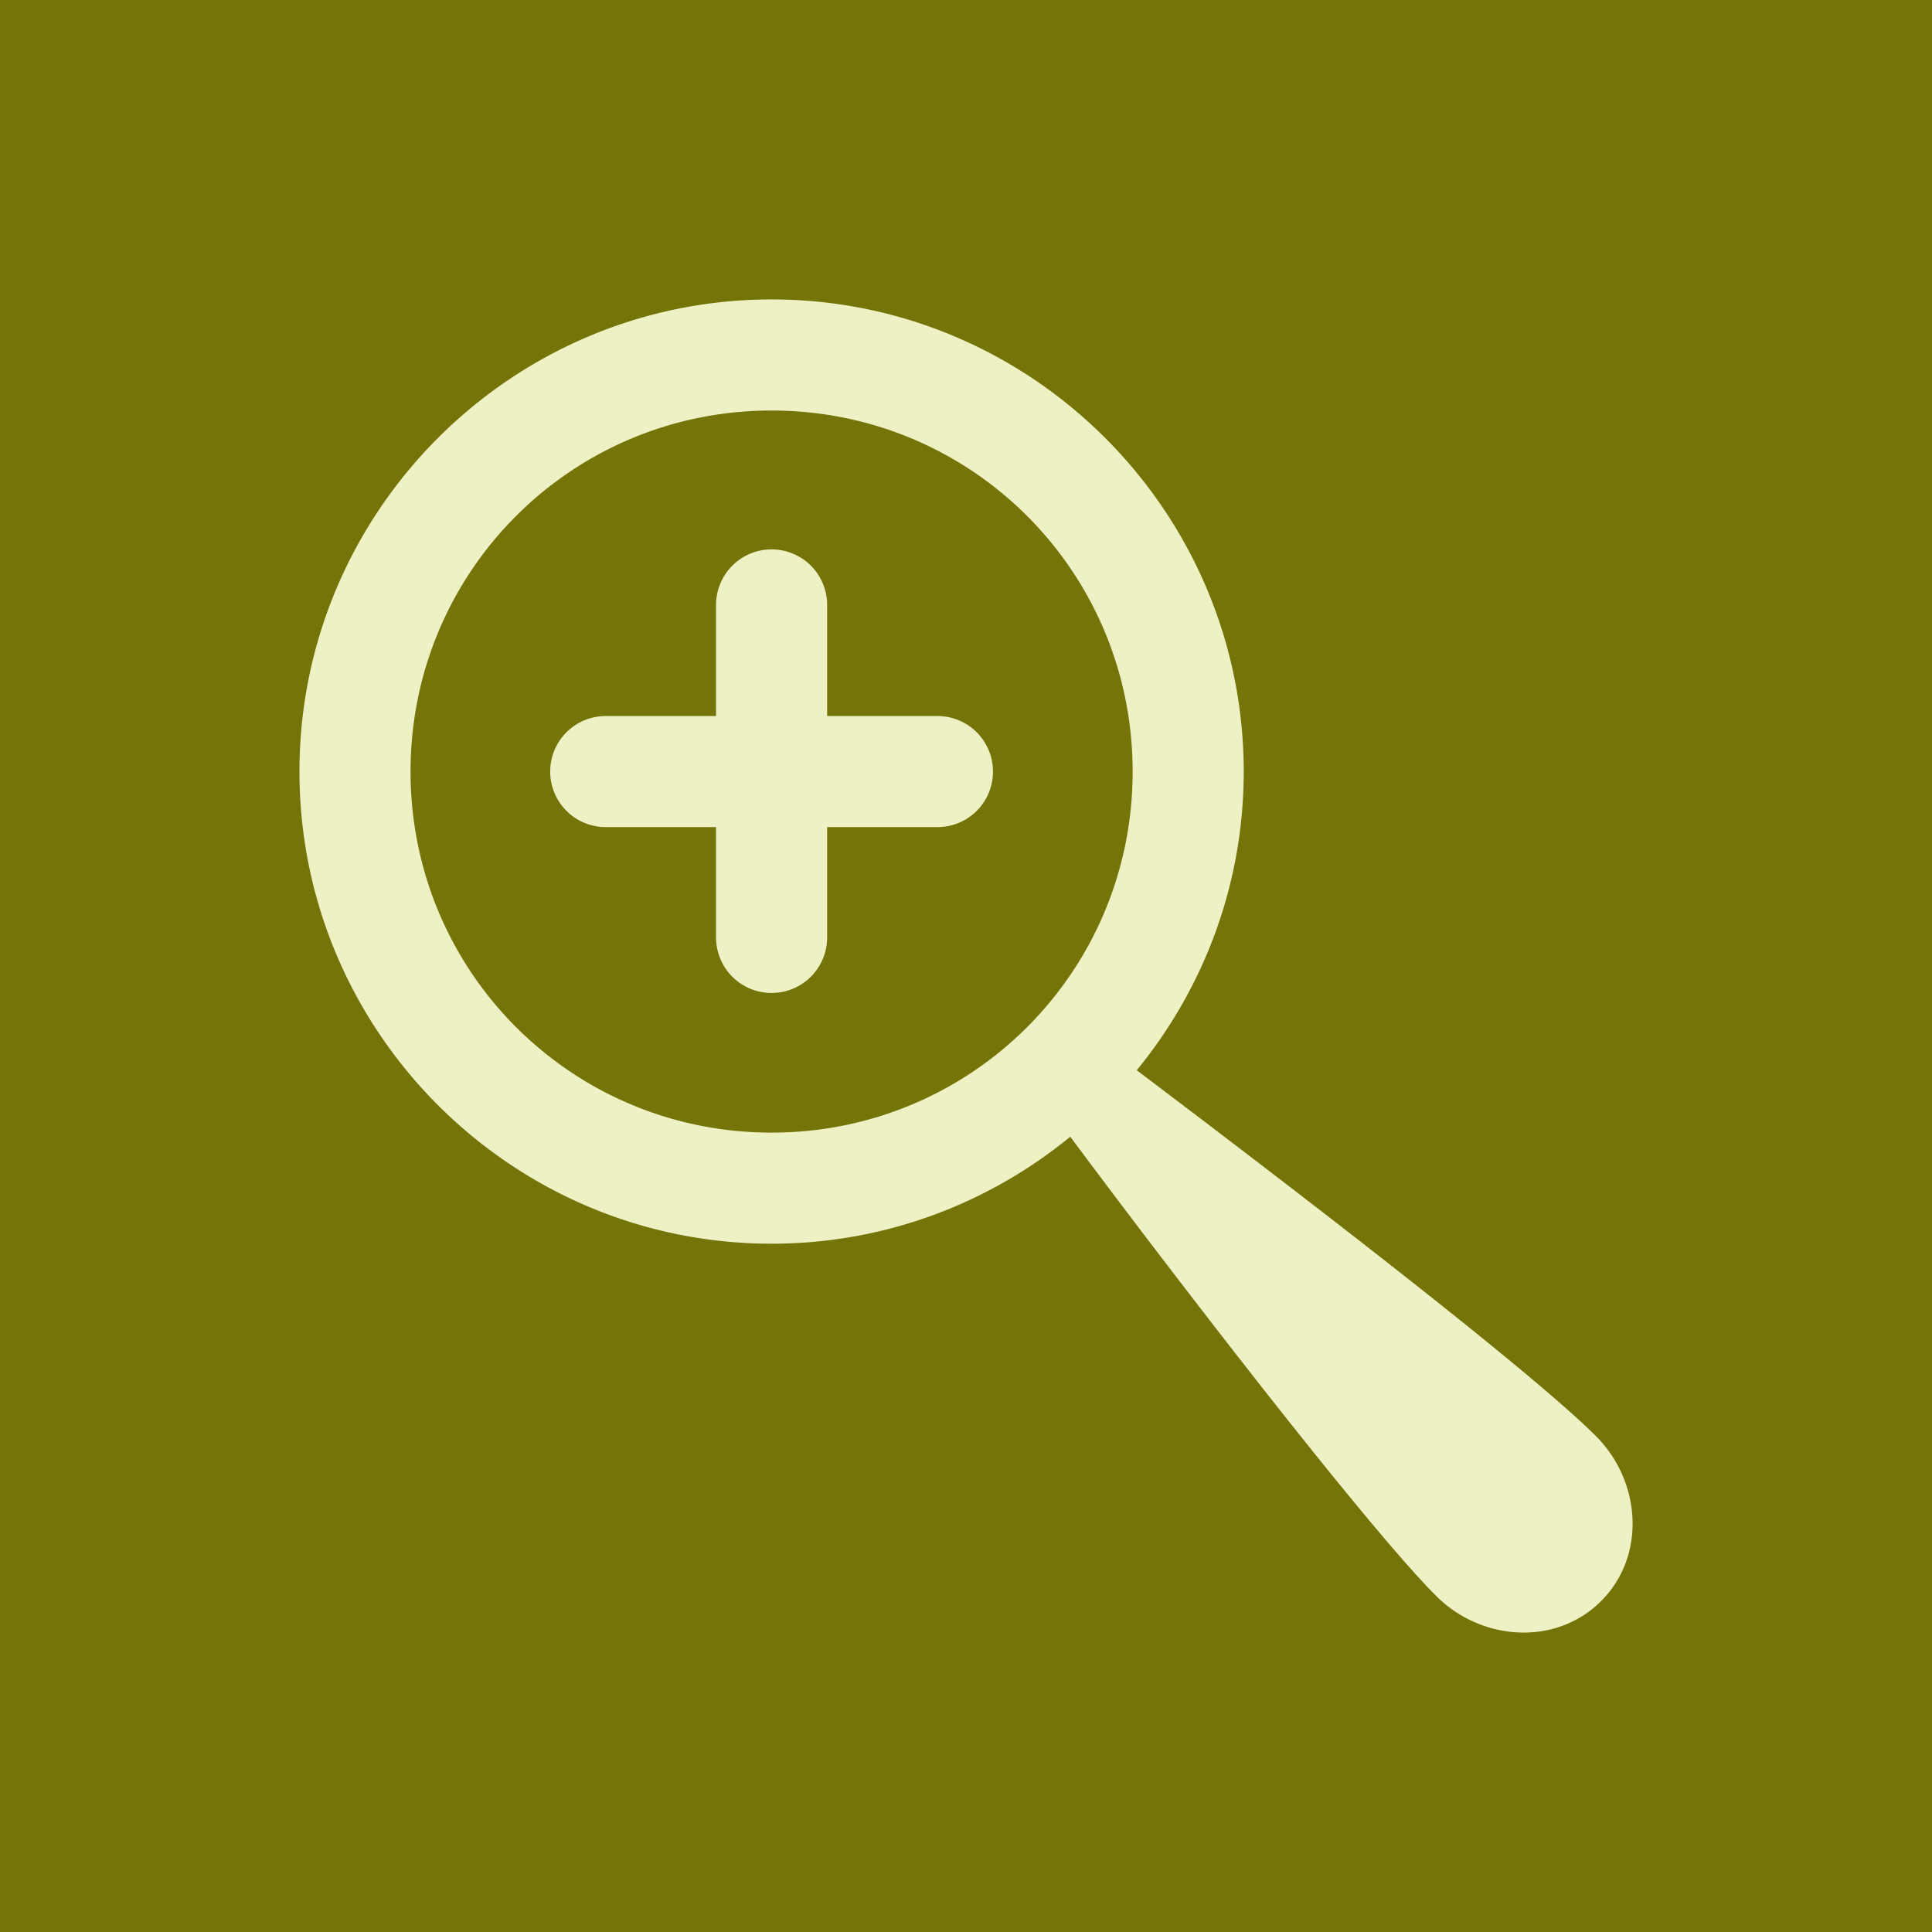
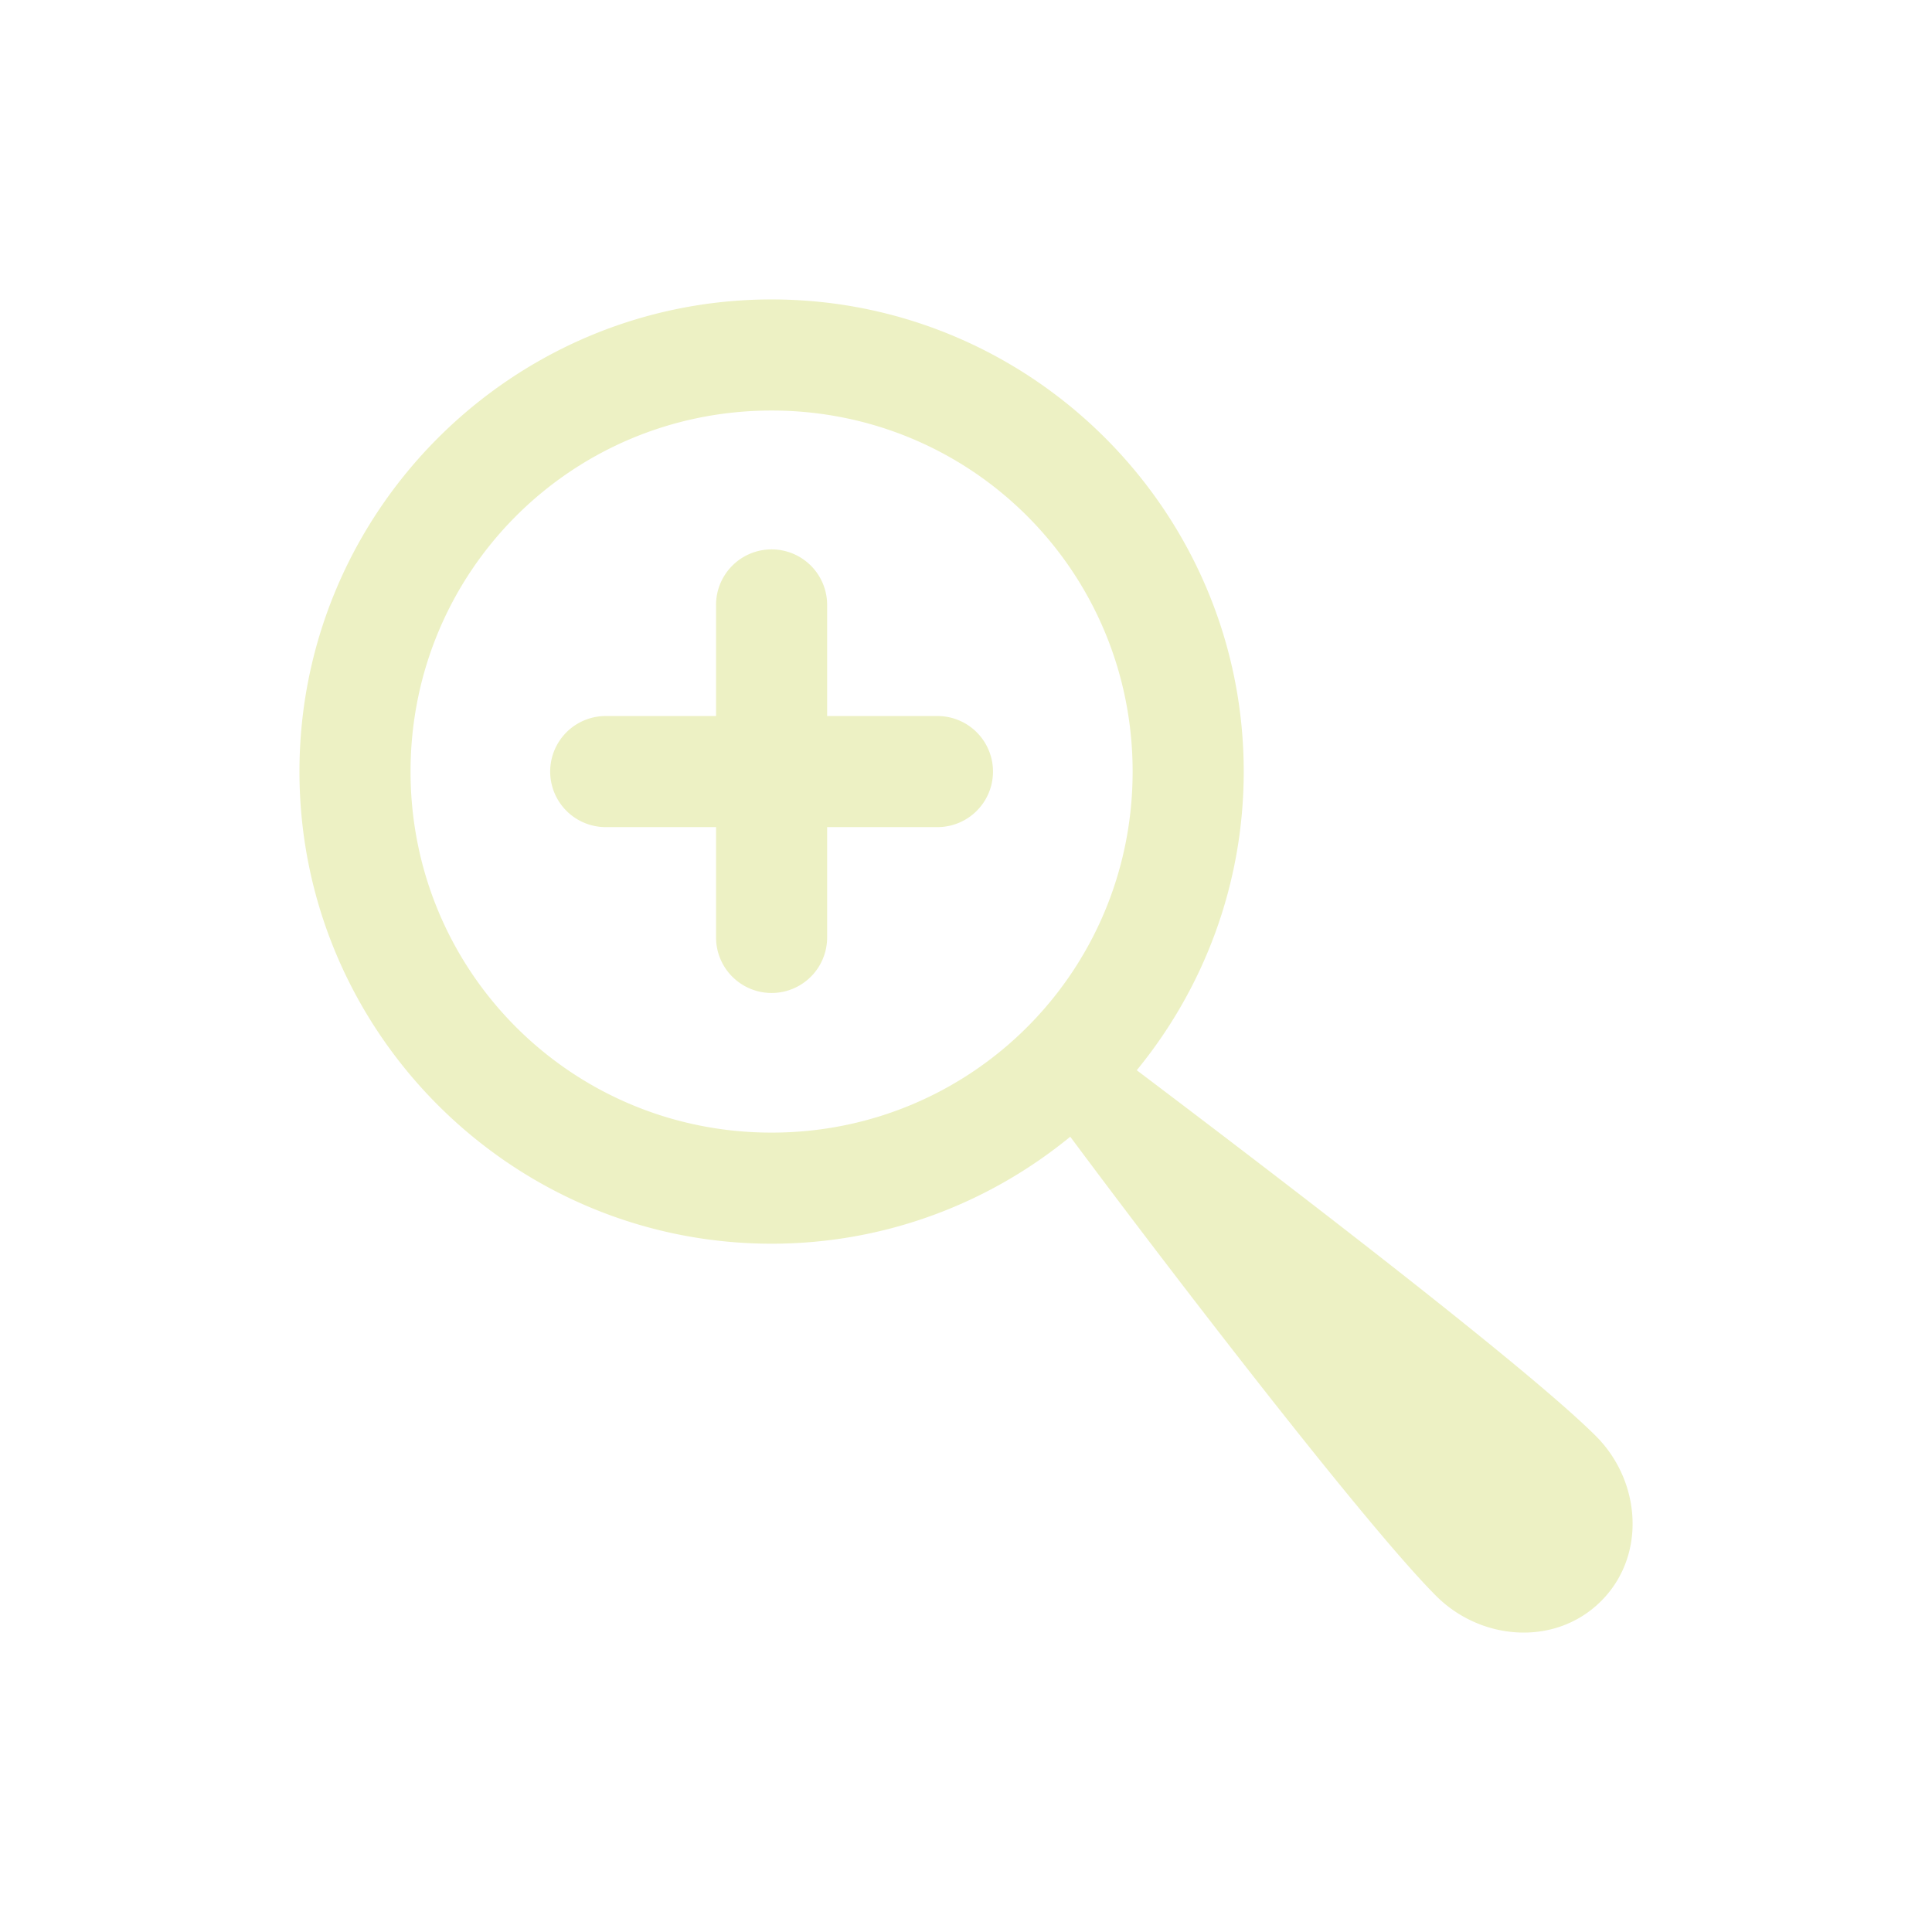
<svg xmlns="http://www.w3.org/2000/svg" width="100" height="100" viewBox="0 0 100 100">
-   <rect width="100%" height="100%" fill="#747408" />
  <g transform="translate(50 50) scale(0.69 0.69) rotate(0) translate(-50 -50)" style="fill:#edf1c4">
    <svg fill="#edf1c4" viewBox="0 0 24 24" version="1.1" x="0px" y="0px">
-       <path style="color:#000000;font-style:normal;font-variant:normal;font-weight:normal;font-stretch:normal;font-size:medium;line-height:normal;font-family:sans-serif;text-indent:0;text-align:start;text-decoration:none;text-decoration-line:none;text-decoration-style:solid;text-decoration-color:#000000;letter-spacing:normal;word-spacing:normal;text-transform:none;direction:ltr;block-progression:tb;writing-mode:lr-tb;baseline-shift:baseline;text-anchor:start;white-space:normal;clip-rule:nonzero;display:inline;overflow:visible;visibility:visible;opacity:1;isolation:auto;mix-blend-mode:normal;color-interpolation:sRGB;color-interpolation-filters:linearRGB;solid-color:#000000;solid-opacity:1;fill:#edf1c4;fill-opacity:1;fill-rule:nonzero;stroke:none;stroke-width:2;stroke-linecap:round;stroke-linejoin:round;stroke-miterlimit:4;stroke-dasharray:none;stroke-dashoffset:0;stroke-opacity:1;color-rendering:auto;image-rendering:auto;shape-rendering:auto;text-rendering:auto;enable-background:accumulate" d="m 8.5,-3.5890272e-4 c -4.683,0 -8.5,3.817 -8.5,8.5 0,4.683 3.817,8.5 8.5,8.5 2.037,0 3.91,-0.724 5.377,-1.926 1.865,2.506 5.338,7.018 6.588,8.268 0.809,0.809 2.148,0.912 2.969,0.092 0.82,-0.82 0.717,-2.16 -0.092,-2.969 -1.249,-1.249 -5.79,-4.716 -8.268,-6.588 1.202,-1.467 1.926,-3.34 1.926,-5.377 0,-4.683 -3.817,-8.5 -8.5,-8.5 z m 0,2 c 3.602,0 6.5,2.898 6.5,6.5 0,3.602 -2.898,6.5 -6.5,6.5 -3.602,0 -6.5,-2.898 -6.5,-6.5 0,-3.602 2.898,-6.5 6.5,-6.5 z m -0.016,2.5 a 1,1 0 0 0 -0.984,1.014 l 0,1.986 -1.986,0 a 1,1 0 1 0 0,2 l 1.986,0 0,1.986 a 1,1 0 1 0 2,0 l 0,-1.986 1.986,0 a 1,1 0 1 0 0,-2 l -1.986,0 0,-1.986 a 1,1 0 0 0 -1.016,-1.014 z" />
+       <path style="color:#000000;font-style:normal;font-variant:normal;font-weight:normal;font-stretch:normal;font-size:medium;line-height:normal;font-family:sans-serif;text-indent:0;text-align:start;text-decoration:none;text-decoration-line:none;text-decoration-style:solid;text-decoration-color:#000000;letter-spacing:normal;word-spacing:normal;text-transform:none;direction:ltr;block-progression:tb;writing-mode:lr-tb;baseline-shift:baseline;text-anchor:start;white-space:normal;clip-rule:nonzero;display:inline;overflow:visible;visibility:visible;opacity:1;isolation:auto;mix-blend-mode:normal;color-interpolation:sRGB;color-interpolation-filters:linearRGB;solid-color:#000000;solid-opacity:1;fill:#edf1c4;fill-opacity:1;fill-rule:nonzero;stroke:none;stroke-width:2;stroke-linecap:round;stroke-linejoin:round;stroke-miterlimit:4;stroke-dasharray:none;stroke-dashoffset:0;stroke-opacity:1;color-rendering:auto;image-rendering:auto;shape-rendering:auto;text-rendering:auto;enable-background:accumulate" d="m 8.5,-3.5890272e-4 c -4.683,0 -8.5,3.817 -8.5,8.5 0,4.683 3.817,8.5 8.5,8.5 2.037,0 3.91,-0.724 5.377,-1.926 1.865,2.506 5.338,7.018 6.588,8.268 0.809,0.809 2.148,0.912 2.969,0.092 0.82,-0.82 0.717,-2.16 -0.092,-2.969 -1.249,-1.249 -5.79,-4.716 -8.268,-6.588 1.202,-1.467 1.926,-3.34 1.926,-5.377 0,-4.683 -3.817,-8.5 -8.5,-8.5 m 0,2 c 3.602,0 6.5,2.898 6.5,6.5 0,3.602 -2.898,6.5 -6.5,6.5 -3.602,0 -6.5,-2.898 -6.5,-6.5 0,-3.602 2.898,-6.5 6.5,-6.5 z m -0.016,2.5 a 1,1 0 0 0 -0.984,1.014 l 0,1.986 -1.986,0 a 1,1 0 1 0 0,2 l 1.986,0 0,1.986 a 1,1 0 1 0 2,0 l 0,-1.986 1.986,0 a 1,1 0 1 0 0,-2 l -1.986,0 0,-1.986 a 1,1 0 0 0 -1.016,-1.014 z" />
    </svg>
  </g>
</svg>